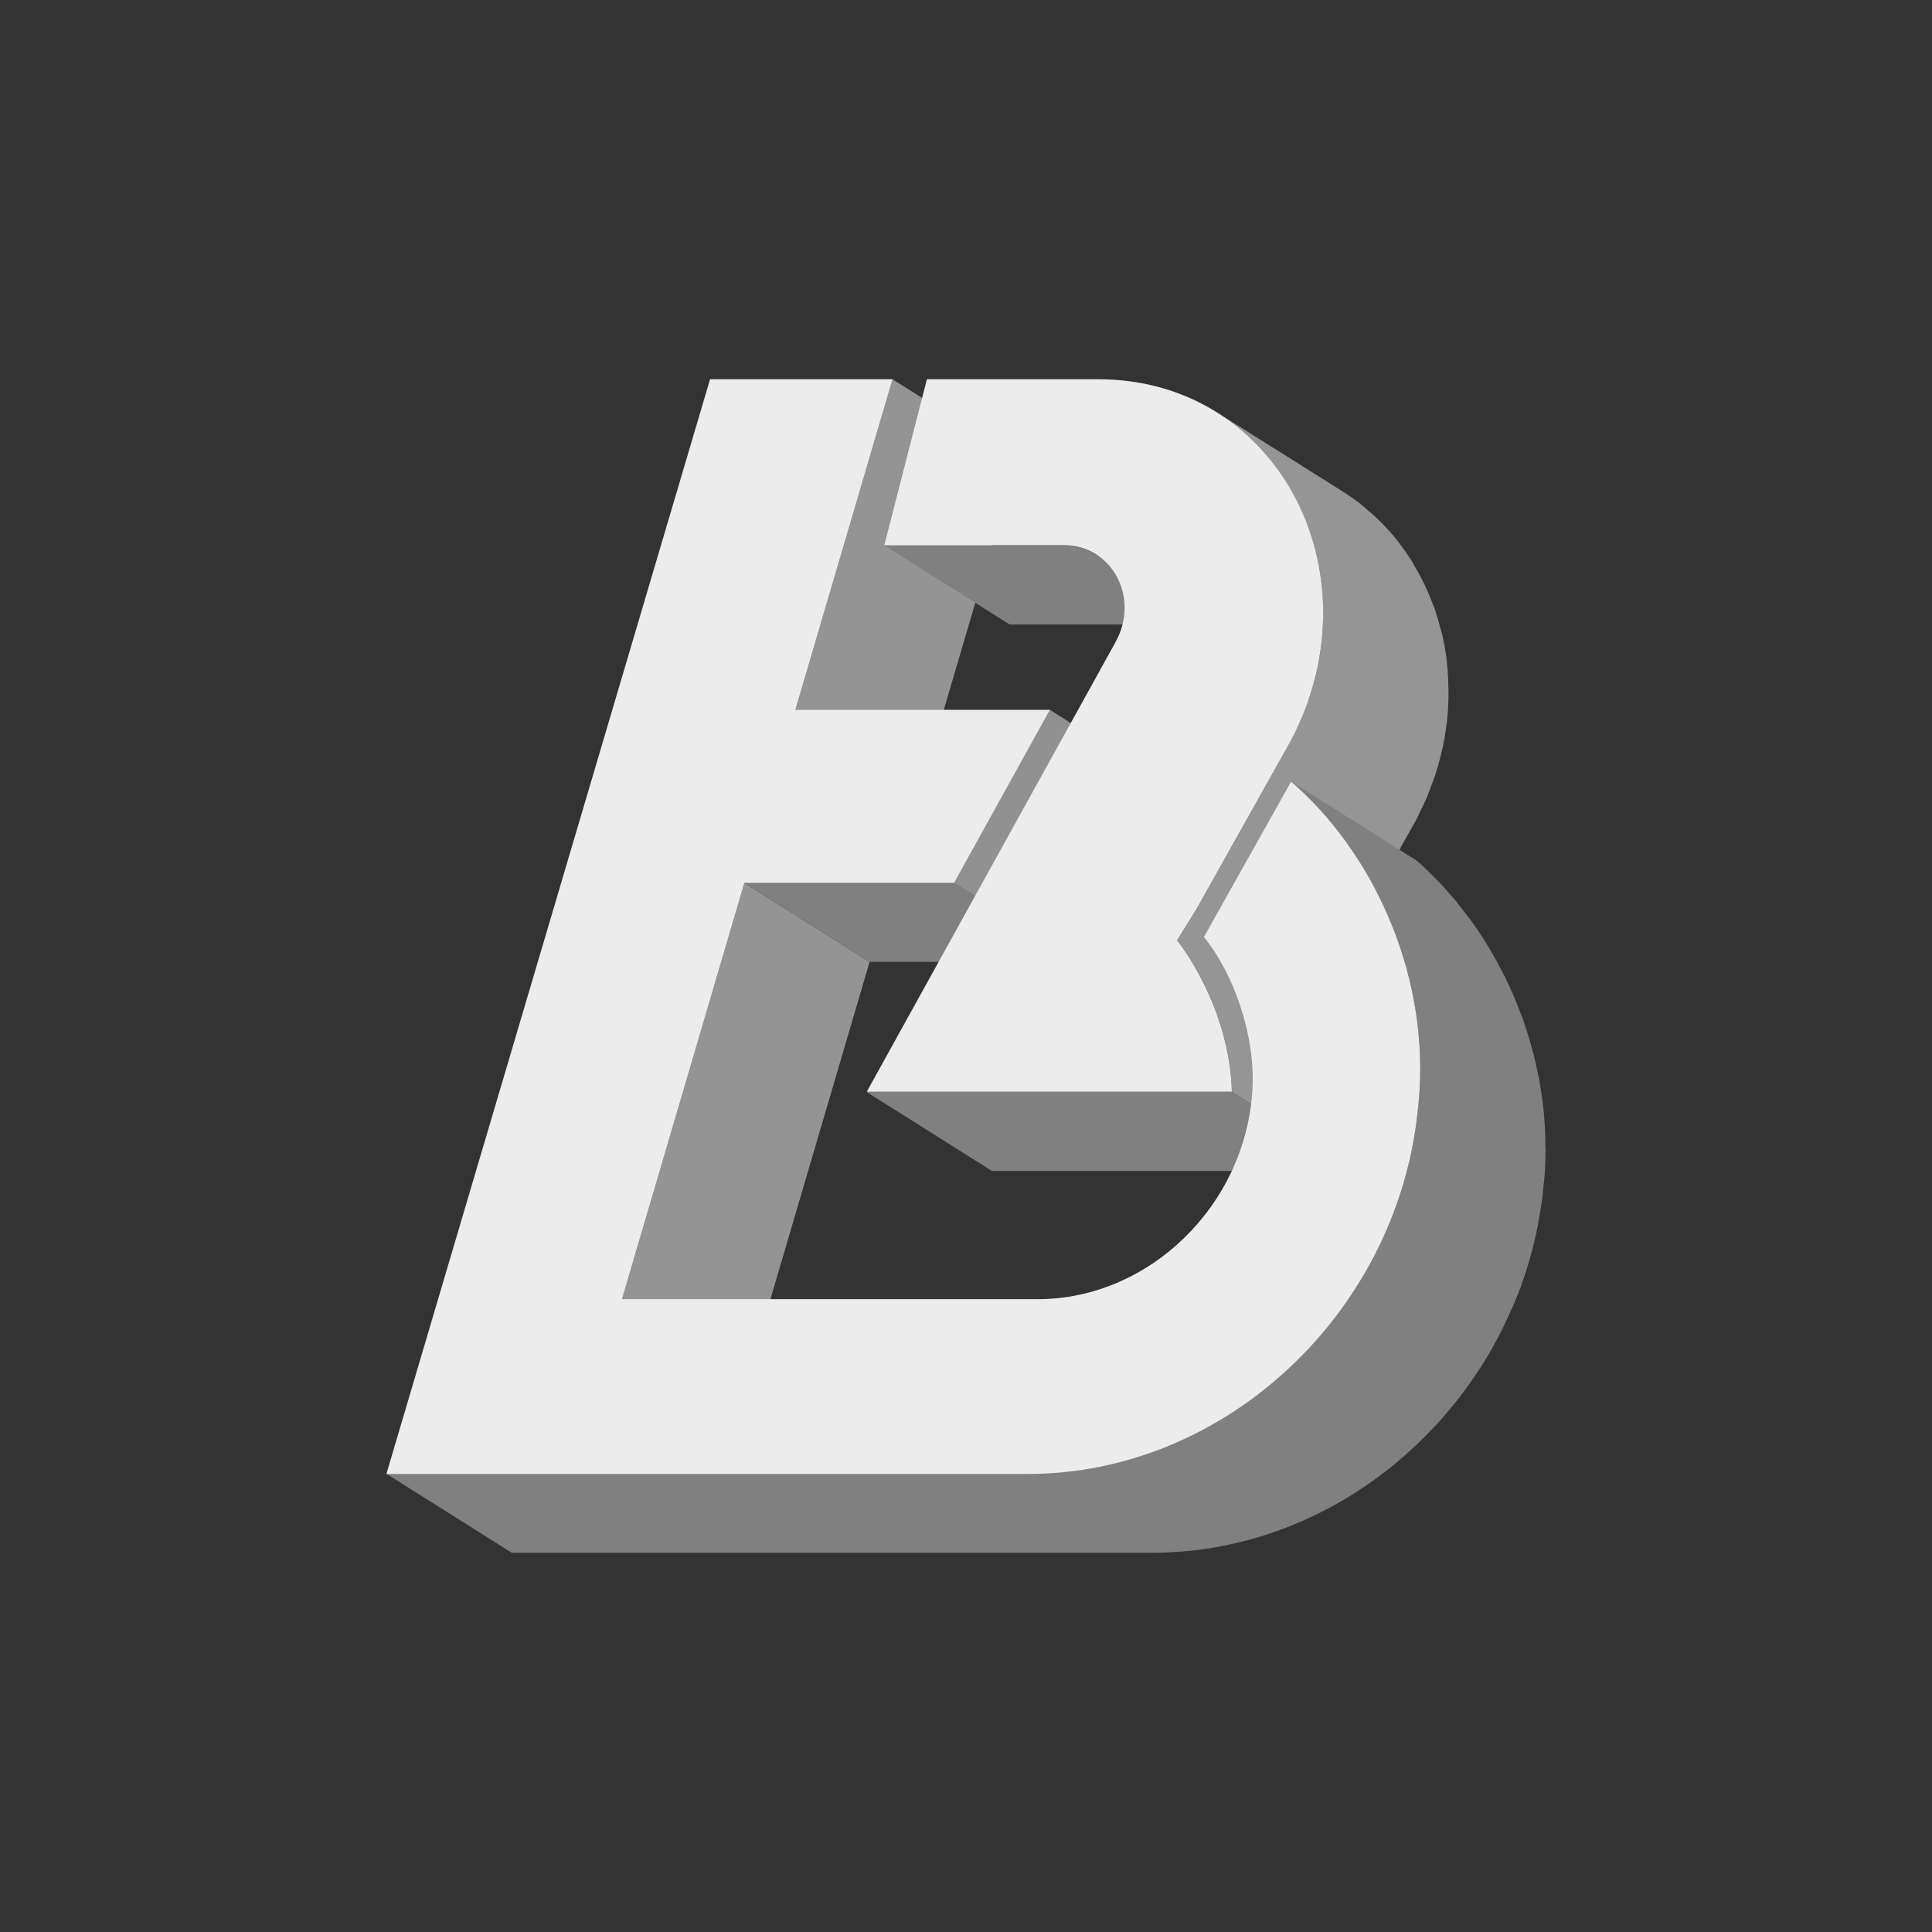
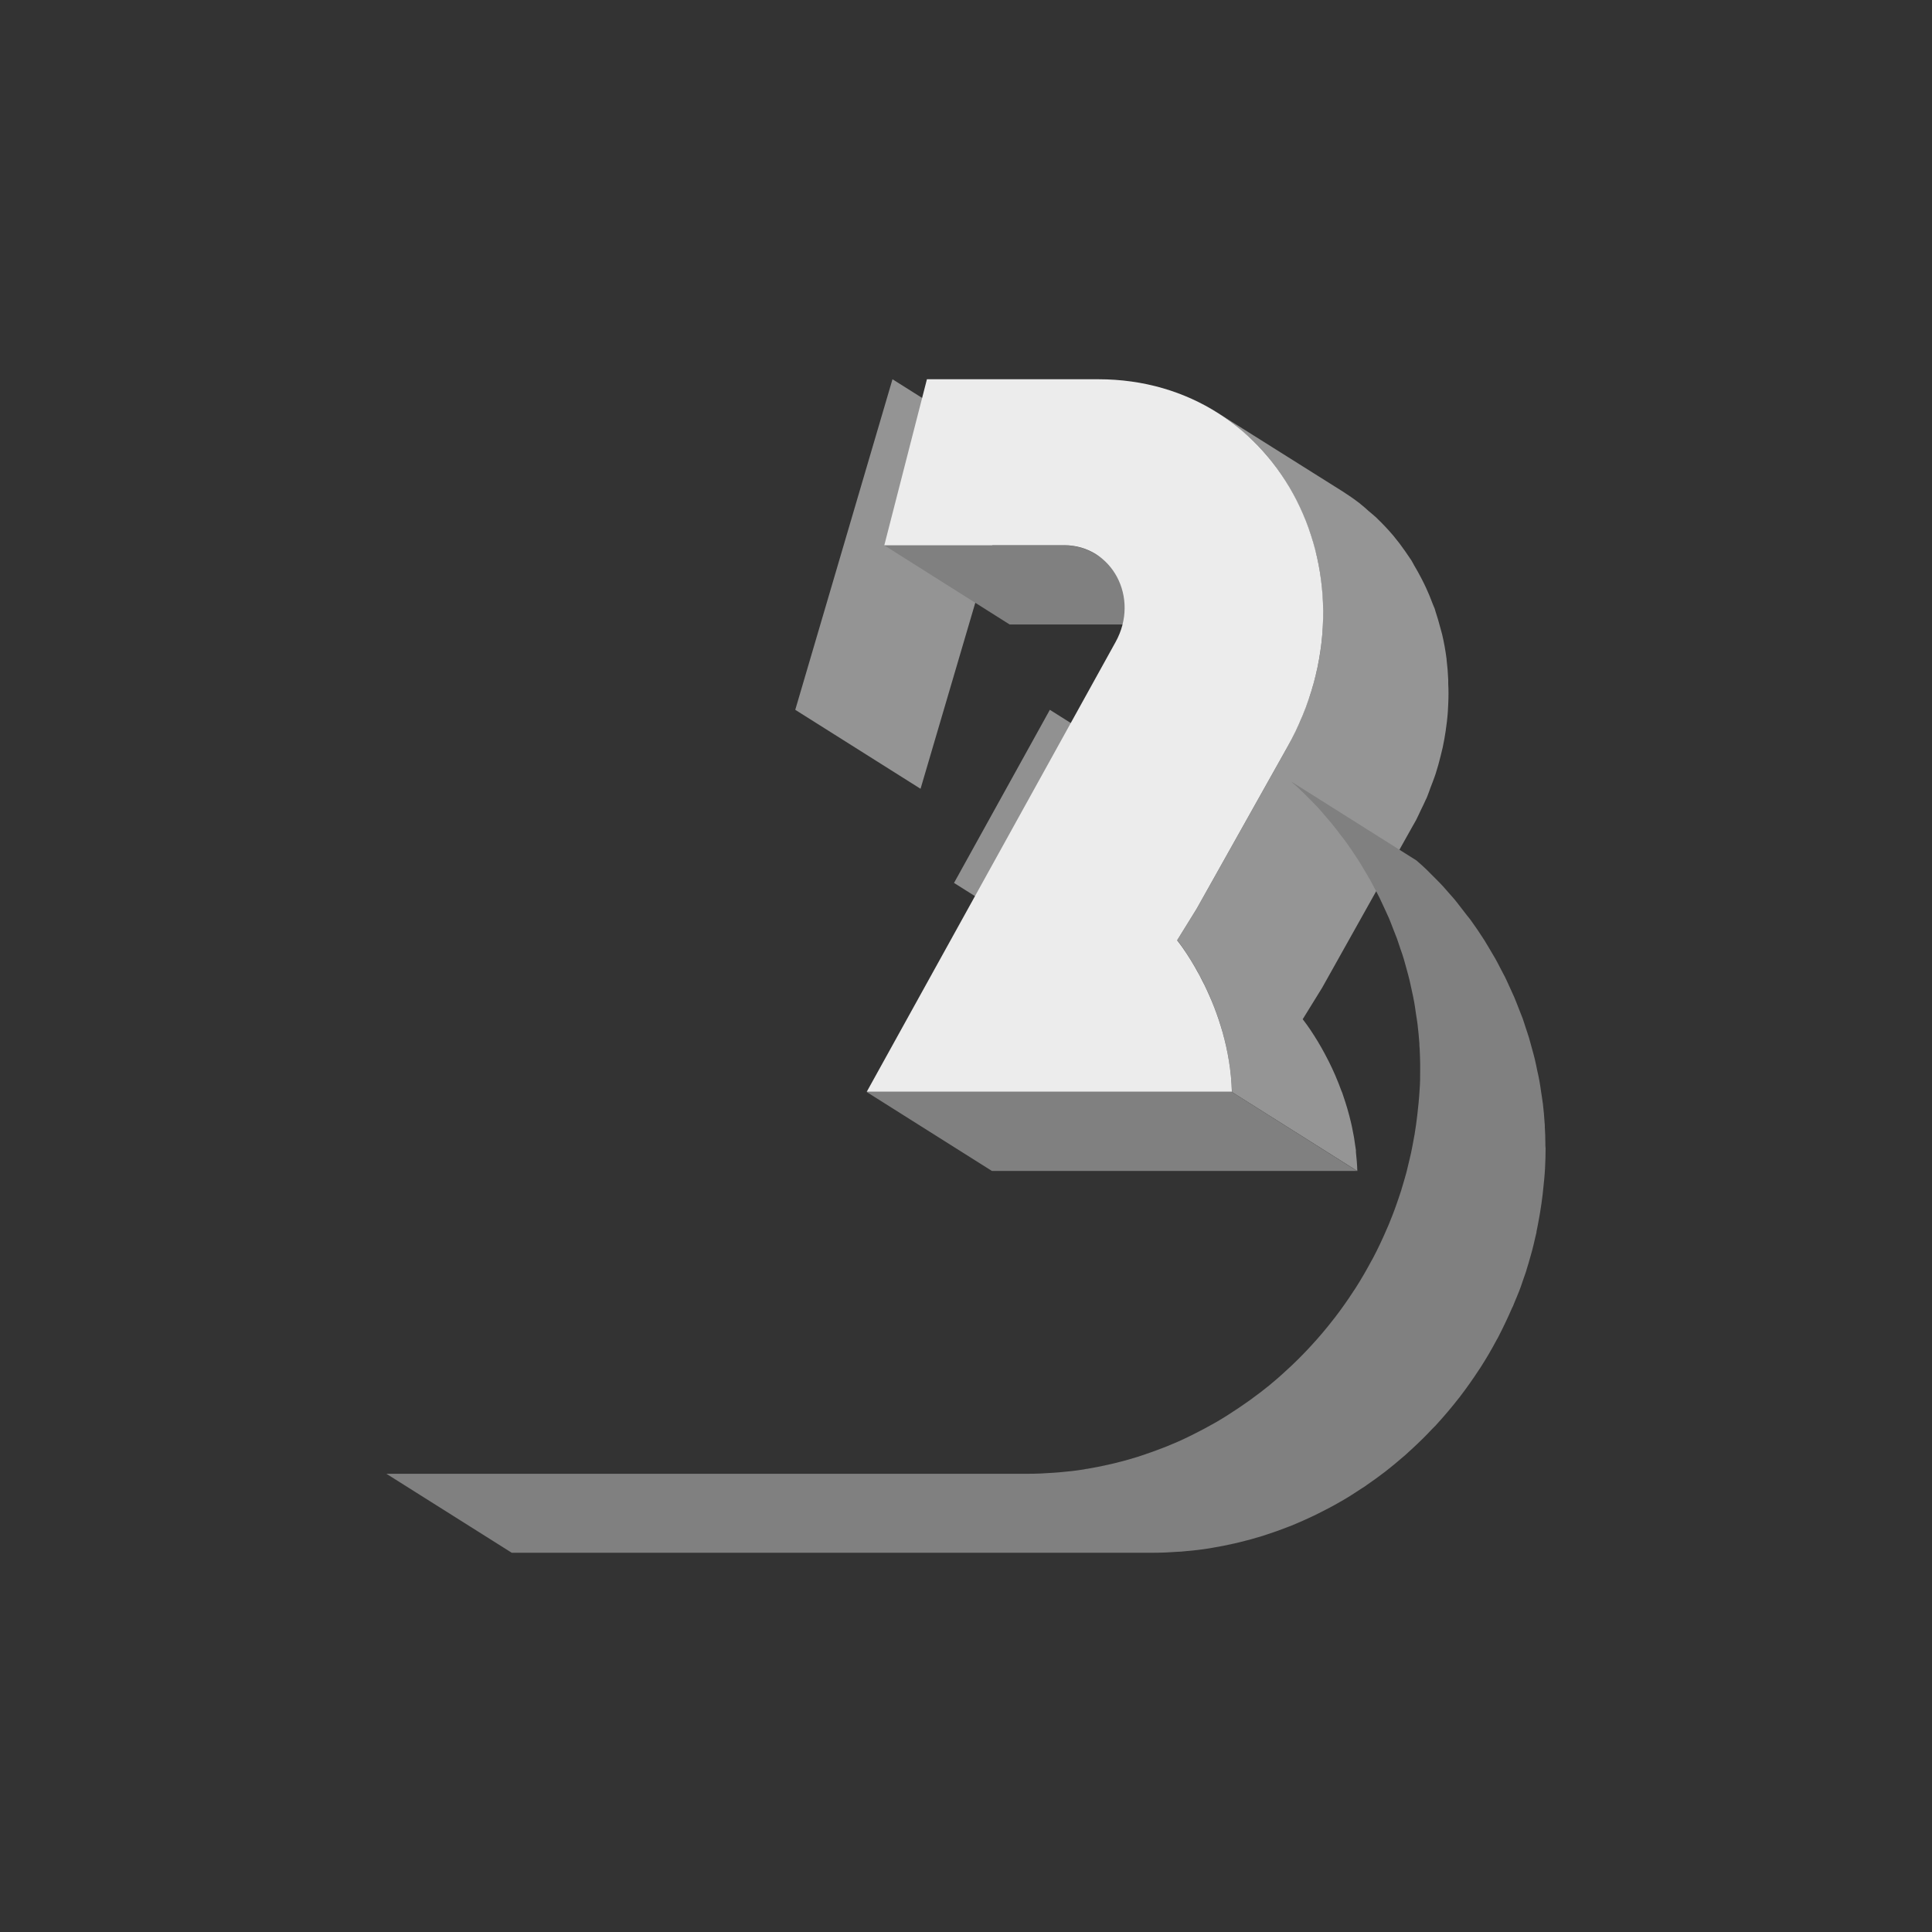
<svg xmlns="http://www.w3.org/2000/svg" width="40" height="40" viewBox="0 0 40 40" fill="none">
  <rect width="40" height="40" fill="#333333" />
  <path d="M18.478 7.852L21.073 9.487L19.059 16.331L16.465 14.696L18.478 7.852Z" fill="#949494" />
-   <path d="M15.41 18.28L18.004 19.915L15.47 28.533L12.875 26.898L15.41 18.28Z" fill="#949494" />
  <path d="M22.692 11.478C22.493 11.354 22.264 11.29 22.03 11.291H18.309L20.903 12.929H24.625C24.86 12.925 25.091 12.99 25.29 13.114L22.692 11.478Z" fill="#808080" />
-   <path d="M19.754 18.28L22.348 19.915H18.006L15.412 18.28H19.754Z" fill="#808080" />
  <path d="M21.736 14.696L24.331 16.331L22.346 19.915L19.752 18.28L21.736 14.696Z" fill="#919191" />
  <path d="M29.984 14.07C29.978 13.931 29.967 13.793 29.95 13.658V13.645C29.928 13.474 29.898 13.305 29.859 13.139C29.849 13.095 29.834 13.052 29.823 13.007C29.791 12.887 29.758 12.768 29.718 12.651C29.713 12.636 29.71 12.62 29.705 12.605C29.691 12.565 29.671 12.531 29.657 12.488C29.616 12.379 29.572 12.271 29.523 12.166C29.496 12.107 29.467 12.05 29.438 11.993C29.387 11.895 29.335 11.798 29.278 11.704C29.259 11.672 29.244 11.637 29.224 11.606C29.203 11.574 29.177 11.537 29.154 11.503L29.094 11.415C29.019 11.306 28.937 11.198 28.852 11.096L28.848 11.091C28.743 10.967 28.631 10.848 28.513 10.735L28.5 10.721C28.449 10.672 28.393 10.63 28.34 10.584C28.288 10.537 28.227 10.481 28.166 10.434L28.151 10.421C28.039 10.335 27.924 10.255 27.805 10.179L25.204 8.544C25.329 8.623 25.45 8.709 25.565 8.799C25.627 8.847 25.683 8.899 25.741 8.949C25.799 8.998 25.858 9.046 25.913 9.098C26.03 9.211 26.142 9.329 26.247 9.454C26.334 9.558 26.416 9.666 26.493 9.777C26.514 9.806 26.533 9.836 26.553 9.866C26.597 9.931 26.637 9.999 26.677 10.067C26.734 10.161 26.787 10.257 26.837 10.356C26.866 10.413 26.896 10.47 26.922 10.528C26.972 10.634 27.015 10.742 27.056 10.851C27.077 10.905 27.099 10.959 27.118 11.014C27.158 11.13 27.192 11.25 27.222 11.371C27.233 11.415 27.248 11.457 27.259 11.502C27.297 11.669 27.328 11.838 27.349 12.008C27.368 12.148 27.379 12.29 27.386 12.432C27.386 12.458 27.386 12.485 27.39 12.511C27.394 12.653 27.393 12.795 27.39 12.938C27.39 12.964 27.39 12.99 27.385 13.017C27.377 13.154 27.363 13.293 27.344 13.432C27.344 13.448 27.344 13.464 27.338 13.481C27.316 13.63 27.286 13.779 27.251 13.934C27.245 13.96 27.239 13.985 27.232 14.009C27.198 14.149 27.158 14.289 27.111 14.429C27.085 14.503 27.053 14.583 27.024 14.661C26.995 14.739 26.959 14.837 26.921 14.925C26.891 14.993 26.856 15.061 26.823 15.129C26.769 15.243 26.716 15.353 26.653 15.469L24.776 18.815L24.373 19.466C24.377 19.466 24.386 19.482 24.396 19.496L24.41 19.513L24.444 19.559C24.451 19.569 24.459 19.581 24.467 19.592L24.512 19.656L24.542 19.701C24.559 19.726 24.577 19.754 24.596 19.784L24.63 19.837C24.667 19.896 24.705 19.962 24.749 20.034C24.755 20.046 24.762 20.058 24.769 20.069C24.805 20.134 24.843 20.204 24.881 20.277C24.892 20.299 24.903 20.32 24.914 20.343C24.958 20.431 25.003 20.525 25.047 20.624C25.051 20.635 25.056 20.648 25.061 20.659C25.1 20.749 25.135 20.844 25.173 20.942C25.185 20.976 25.198 21.009 25.21 21.044C25.226 21.089 25.241 21.136 25.257 21.183C25.273 21.23 25.284 21.271 25.297 21.316C25.31 21.36 25.325 21.414 25.338 21.465C25.352 21.516 25.362 21.557 25.373 21.605C25.384 21.652 25.396 21.708 25.407 21.761C25.417 21.814 25.426 21.858 25.435 21.911C25.444 21.964 25.452 22.02 25.46 22.076C25.468 22.131 25.473 22.17 25.478 22.219C25.492 22.347 25.503 22.477 25.507 22.61L28.102 24.245C28.098 24.112 28.087 23.982 28.073 23.854C28.073 23.841 28.073 23.826 28.073 23.813C28.069 23.778 28.062 23.745 28.057 23.71C28.05 23.655 28.042 23.6 28.033 23.546C28.024 23.493 28.014 23.448 28.004 23.397C27.995 23.346 27.983 23.293 27.971 23.241C27.959 23.189 27.948 23.147 27.936 23.101C27.924 23.056 27.909 23.002 27.895 22.952C27.881 22.902 27.868 22.863 27.854 22.819C27.84 22.776 27.823 22.726 27.808 22.68C27.802 22.662 27.796 22.643 27.79 22.626C27.784 22.609 27.777 22.595 27.77 22.578C27.735 22.48 27.696 22.385 27.658 22.295C27.653 22.284 27.649 22.271 27.644 22.261C27.601 22.161 27.556 22.067 27.512 21.979L27.478 21.913C27.44 21.838 27.403 21.77 27.366 21.705L27.347 21.671C27.305 21.596 27.265 21.532 27.227 21.472L27.218 21.456L27.194 21.42L27.14 21.336L27.109 21.291C27.093 21.268 27.078 21.248 27.065 21.228L27.041 21.195L27.007 21.149L26.994 21.132L26.971 21.102L27.373 20.451L29.244 17.11C29.269 17.066 29.293 17.022 29.319 16.978C29.355 16.909 29.384 16.84 29.418 16.77C29.452 16.701 29.485 16.634 29.515 16.566C29.523 16.549 29.533 16.532 29.54 16.514C29.57 16.444 29.592 16.373 29.619 16.302C29.646 16.231 29.68 16.148 29.706 16.071C29.71 16.055 29.718 16.04 29.722 16.024C29.762 15.9 29.797 15.775 29.827 15.651C29.833 15.626 29.84 15.602 29.845 15.576C29.85 15.551 29.862 15.511 29.869 15.478C29.894 15.359 29.916 15.24 29.933 15.122C29.933 15.106 29.937 15.09 29.939 15.074C29.952 14.982 29.964 14.891 29.971 14.8C29.976 14.753 29.977 14.706 29.98 14.659L29.984 14.58C29.991 14.437 29.992 14.294 29.984 14.153C29.984 14.123 29.984 14.096 29.984 14.07Z" fill="#959595" />
  <path d="M25.502 22.607L28.096 24.243H20.536L17.941 22.607H25.502Z" fill="#808080" />
  <path d="M31.995 23.666C31.995 23.558 31.991 23.448 31.984 23.34C31.984 23.307 31.984 23.274 31.979 23.241C31.971 23.114 31.96 22.988 31.945 22.862C31.945 22.853 31.945 22.845 31.941 22.835C31.932 22.761 31.919 22.686 31.908 22.611C31.897 22.537 31.886 22.456 31.872 22.379C31.858 22.302 31.842 22.23 31.826 22.161C31.811 22.091 31.796 22.008 31.777 21.931C31.759 21.855 31.739 21.788 31.72 21.716C31.7 21.645 31.68 21.567 31.658 21.492C31.636 21.418 31.612 21.351 31.589 21.281C31.566 21.211 31.549 21.153 31.527 21.091C31.523 21.082 31.519 21.073 31.516 21.063C31.488 20.988 31.458 20.914 31.43 20.844C31.402 20.773 31.378 20.708 31.349 20.641C31.32 20.575 31.285 20.499 31.252 20.428C31.219 20.357 31.193 20.296 31.161 20.231C31.129 20.166 31.086 20.094 31.053 20.025C31.019 19.957 30.987 19.898 30.952 19.836C30.917 19.774 30.874 19.702 30.834 19.636C30.794 19.571 30.77 19.526 30.737 19.474C30.734 19.468 30.73 19.462 30.726 19.457C30.638 19.318 30.546 19.184 30.451 19.052C30.428 19.02 30.402 18.989 30.376 18.957C30.302 18.859 30.227 18.763 30.153 18.669C30.14 18.654 30.129 18.637 30.115 18.622C30.083 18.583 30.048 18.547 30.015 18.508C29.972 18.458 29.928 18.409 29.884 18.359C29.839 18.309 29.782 18.251 29.73 18.199C29.679 18.147 29.639 18.106 29.593 18.062C29.58 18.048 29.567 18.034 29.553 18.021C29.479 17.95 29.404 17.881 29.325 17.814L26.73 16.179C26.822 16.258 26.91 16.341 26.998 16.426C27.044 16.471 27.09 16.518 27.135 16.563C27.179 16.609 27.239 16.669 27.29 16.724C27.34 16.778 27.377 16.822 27.42 16.873C27.463 16.925 27.513 16.98 27.559 17.035C27.635 17.129 27.71 17.224 27.782 17.322C27.807 17.355 27.832 17.385 27.857 17.418C27.951 17.549 28.043 17.684 28.131 17.822C28.169 17.882 28.205 17.944 28.241 18.005C28.277 18.066 28.32 18.134 28.357 18.201C28.395 18.267 28.426 18.328 28.459 18.392C28.493 18.457 28.534 18.528 28.566 18.597C28.598 18.666 28.627 18.728 28.658 18.794C28.688 18.86 28.723 18.934 28.755 19.006C28.786 19.078 28.809 19.142 28.836 19.211C28.863 19.279 28.894 19.355 28.921 19.428C28.948 19.501 28.97 19.577 28.995 19.648C29.021 19.718 29.044 19.787 29.065 19.858C29.085 19.929 29.106 20.007 29.127 20.082C29.147 20.157 29.167 20.225 29.184 20.298C29.201 20.37 29.217 20.447 29.233 20.522C29.25 20.596 29.265 20.671 29.279 20.746C29.292 20.82 29.303 20.895 29.314 20.976C29.326 21.056 29.339 21.125 29.348 21.2C29.364 21.333 29.377 21.468 29.387 21.604C29.387 21.637 29.387 21.671 29.392 21.704C29.398 21.813 29.401 21.921 29.403 22.03C29.403 22.07 29.403 22.109 29.403 22.149C29.403 22.288 29.403 22.428 29.391 22.568C29.381 22.744 29.363 22.919 29.343 23.091C29.328 23.222 29.309 23.354 29.288 23.484C29.281 23.527 29.271 23.57 29.264 23.613C29.248 23.699 29.233 23.786 29.214 23.871C29.206 23.911 29.196 23.951 29.186 23.992C29.166 24.082 29.144 24.173 29.121 24.264C29.108 24.314 29.093 24.363 29.079 24.413C29.056 24.492 29.034 24.571 29.009 24.65C28.99 24.709 28.97 24.768 28.95 24.827C28.93 24.886 28.909 24.948 28.887 25.007C28.866 25.067 28.843 25.125 28.82 25.184C28.796 25.243 28.773 25.302 28.749 25.361C28.735 25.393 28.721 25.425 28.707 25.457C28.621 25.656 28.529 25.853 28.428 26.044C28.417 26.065 28.405 26.085 28.394 26.105C28.29 26.299 28.18 26.489 28.062 26.674L28.034 26.715C27.909 26.909 27.776 27.097 27.637 27.279C27.629 27.291 27.62 27.301 27.611 27.311C27.462 27.504 27.305 27.69 27.14 27.868C27.112 27.899 27.083 27.929 27.055 27.959C26.992 28.025 26.929 28.09 26.864 28.154L26.753 28.262C26.69 28.321 26.627 28.38 26.563 28.437L26.456 28.533C26.336 28.637 26.214 28.738 26.09 28.832C26.085 28.835 26.081 28.837 26.077 28.841C25.956 28.935 25.831 29.023 25.704 29.11L25.603 29.178C25.461 29.273 25.317 29.365 25.169 29.45L25.151 29.46C25.008 29.542 24.862 29.619 24.714 29.693L24.611 29.744C24.462 29.819 24.306 29.885 24.151 29.948L24.076 29.977C23.935 30.032 23.792 30.083 23.648 30.131L23.552 30.163C23.391 30.213 23.229 30.258 23.066 30.297L22.962 30.321C22.813 30.355 22.661 30.385 22.507 30.411C22.483 30.411 22.46 30.42 22.437 30.423C22.268 30.45 22.098 30.469 21.927 30.483C21.888 30.487 21.848 30.489 21.809 30.492C21.634 30.505 21.458 30.513 21.28 30.513H8L10.595 32.148H23.873C24.05 32.148 24.226 32.14 24.401 32.127C24.441 32.127 24.48 32.122 24.52 32.118C24.691 32.104 24.862 32.085 25.03 32.058L25.099 32.046C25.253 32.02 25.404 31.991 25.555 31.956L25.658 31.932C25.822 31.892 25.985 31.848 26.145 31.798L26.241 31.766C26.386 31.719 26.529 31.668 26.67 31.612L26.744 31.584C26.9 31.52 27.053 31.451 27.205 31.379L27.308 31.328C27.456 31.254 27.601 31.179 27.744 31.095L27.763 31.085C27.912 31 28.054 30.908 28.197 30.813C28.214 30.802 28.232 30.792 28.248 30.781C28.264 30.77 28.281 30.757 28.297 30.746C28.424 30.659 28.548 30.57 28.67 30.476L28.682 30.467C28.807 30.37 28.928 30.269 29.048 30.165C29.062 30.152 29.077 30.141 29.091 30.129L29.155 30.07C29.22 30.012 29.283 29.953 29.346 29.893C29.383 29.858 29.42 29.823 29.456 29.787C29.521 29.722 29.585 29.657 29.647 29.59C29.671 29.566 29.695 29.542 29.722 29.515C29.727 29.51 29.732 29.503 29.737 29.498C29.901 29.319 30.058 29.133 30.208 28.941L30.226 28.92L30.232 28.91C30.372 28.728 30.505 28.537 30.63 28.346L30.65 28.317C30.653 28.313 30.656 28.308 30.658 28.304C30.776 28.119 30.887 27.93 30.99 27.735C30.998 27.721 31.007 27.709 31.013 27.695C31.02 27.682 31.02 27.68 31.024 27.674C31.123 27.481 31.216 27.286 31.303 27.086C31.311 27.07 31.319 27.056 31.326 27.04C31.332 27.023 31.338 27.008 31.345 26.992C31.37 26.932 31.393 26.872 31.419 26.813C31.446 26.753 31.465 26.697 31.487 26.638C31.508 26.579 31.529 26.516 31.55 26.455C31.564 26.412 31.581 26.369 31.595 26.326L31.608 26.28C31.633 26.202 31.656 26.122 31.678 26.043C31.692 25.994 31.707 25.944 31.72 25.894C31.744 25.803 31.765 25.712 31.786 25.62C31.794 25.584 31.803 25.55 31.811 25.515V25.501C31.83 25.415 31.845 25.328 31.861 25.242C31.868 25.198 31.878 25.157 31.884 25.113C31.906 24.983 31.924 24.853 31.94 24.721C31.951 24.62 31.962 24.52 31.971 24.418C31.978 24.344 31.984 24.269 31.988 24.194C31.996 24.054 31.999 23.914 32 23.776C31.995 23.746 31.995 23.706 31.995 23.666Z" fill="#808080" />
  <path d="M22.739 7.852C26.522 7.852 28.599 11.995 26.651 15.471L24.774 18.817L24.371 19.468C24.426 19.536 25.453 20.833 25.505 22.604H17.945L23.096 13.294C23.605 12.378 23.026 11.288 22.03 11.288H18.309L19.191 7.852H22.739Z" fill="#ECECEC" />
-   <path d="M26.731 16.183C28.404 17.633 29.541 20.065 29.391 22.57C29.381 22.746 29.363 22.921 29.343 23.092C28.868 27.229 25.342 30.517 21.281 30.517H8L14.701 7.852H18.479L16.467 14.696H21.738L19.754 18.28H15.411L12.877 26.898H21.484C23.791 26.898 25.787 24.957 25.93 22.568C25.997 21.452 25.551 20.167 24.926 19.4L26.731 16.183Z" fill="#ECECEC" />
</svg>